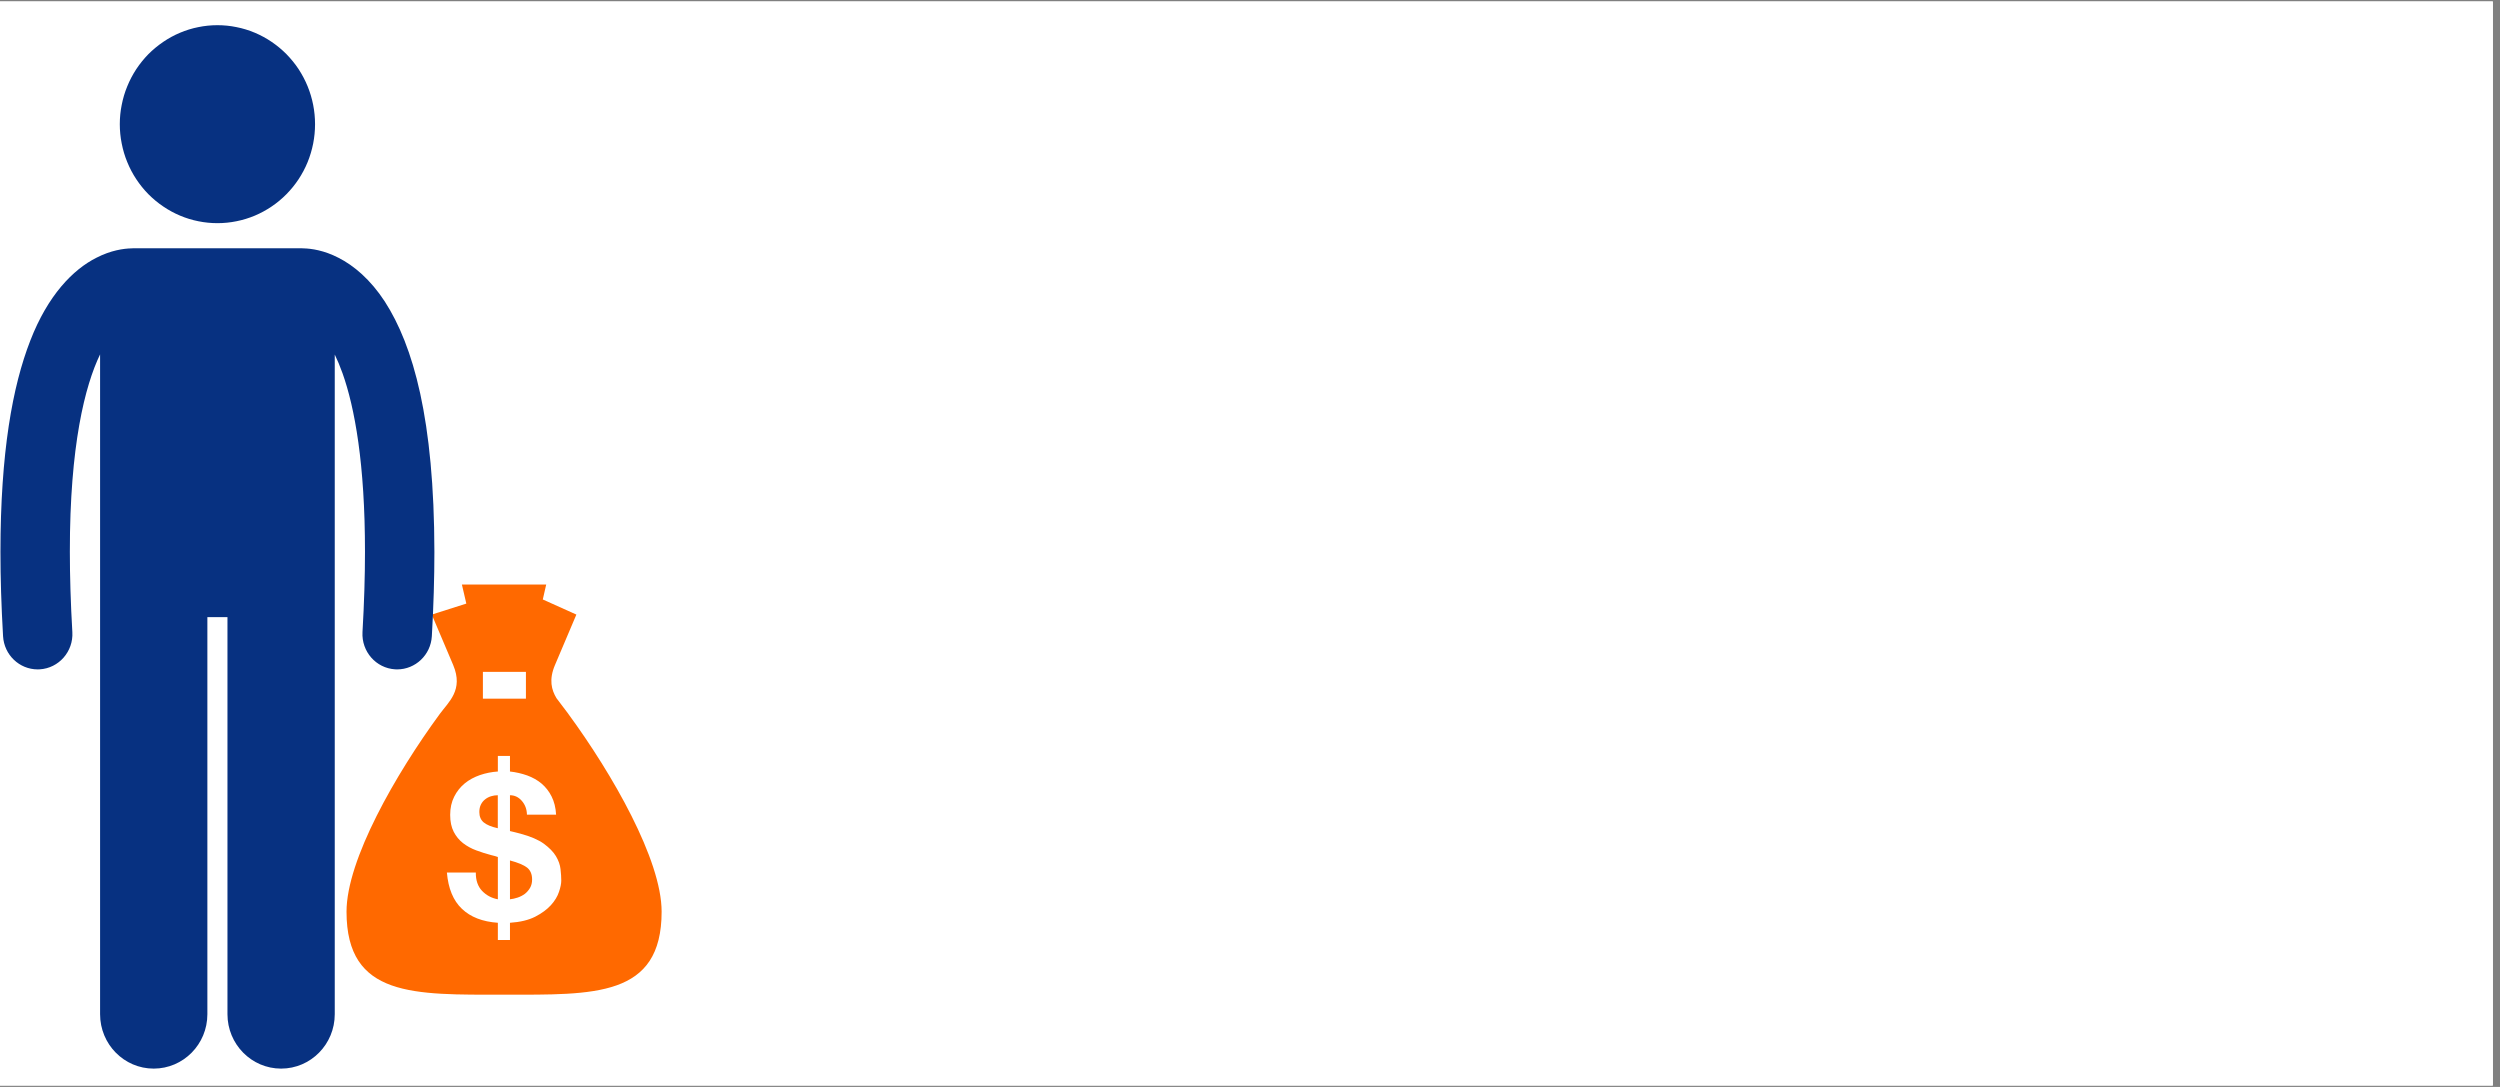
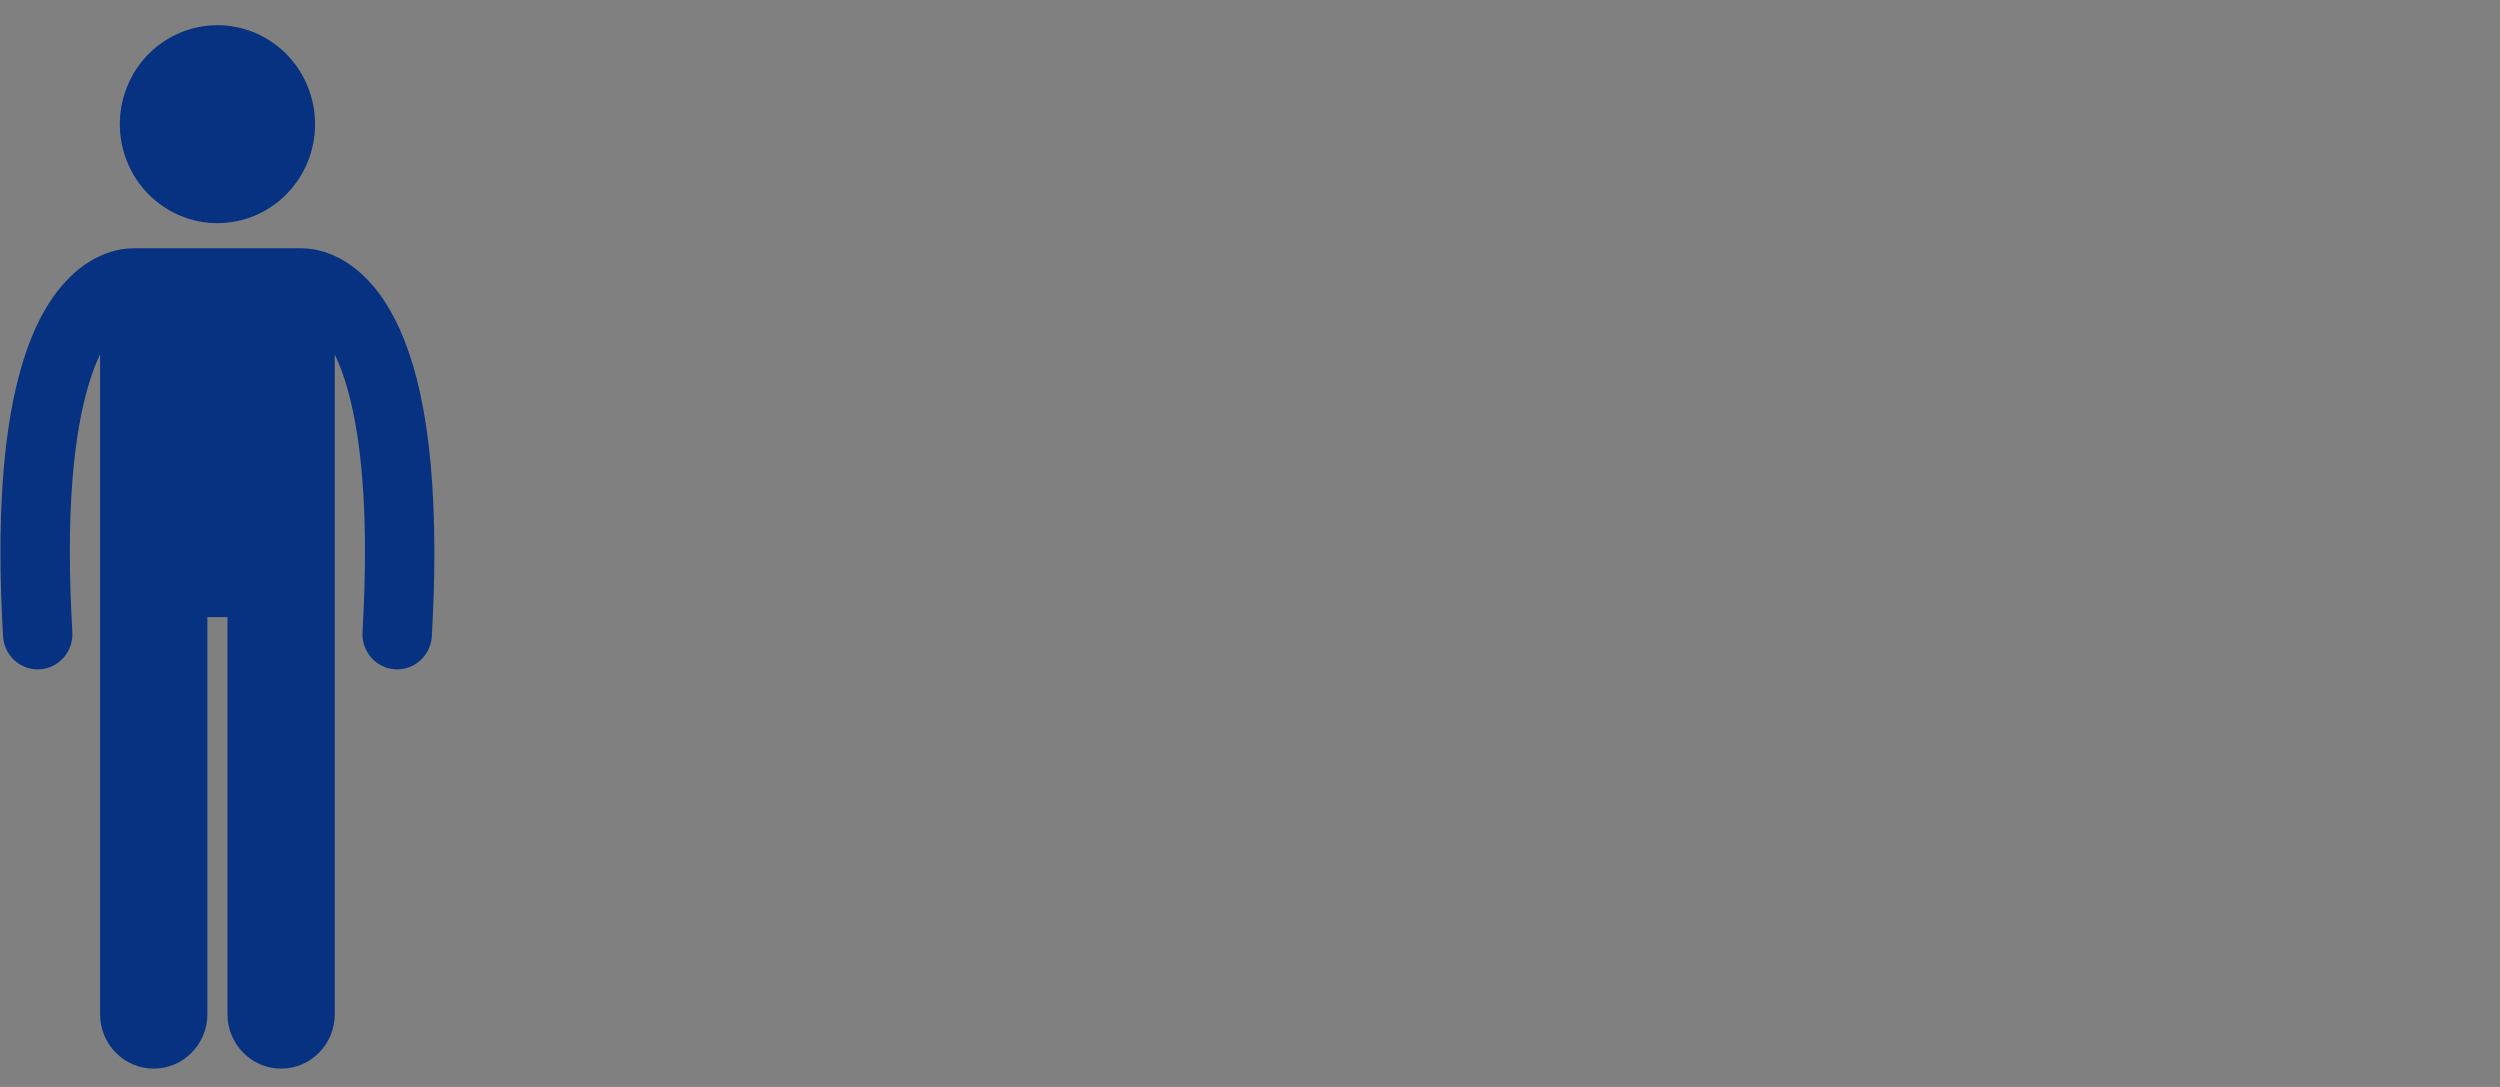
<svg xmlns="http://www.w3.org/2000/svg" width="230" zoomAndPan="magnify" viewBox="0 0 172.5 75" height="100" preserveAspectRatio="xMidYMid meet" version="1.0">
  <rect x="0" y="0" width="172.5" height="75" fill="#808080" stroke="none" />
  <defs>
    <clipPath id="id1">
-       <path d="M 0 0.109 L 172 0.109 L 172 74.891 L 0 74.891 Z M 0 0.109 " clip-rule="nonzero" />
-     </clipPath>
+       </clipPath>
    <clipPath id="id2">
      <path d="M 23.906 40.332 L 45.656 40.332 L 45.656 68.832 L 23.906 68.832 Z M 23.906 40.332 " clip-rule="nonzero" />
    </clipPath>
    <clipPath id="id3">
      <path d="M 0 17 L 30 17 L 30 73.738 L 0 73.738 Z M 0 17 " clip-rule="nonzero" />
    </clipPath>
    <clipPath id="id4">
      <path d="M 8 1.738 L 22 1.738 L 22 16 L 8 16 Z M 8 1.738 " clip-rule="nonzero" />
    </clipPath>
  </defs>
  <g clip-path="url(#id1)">
    <path fill="#ffffff" d="M 0 0.109 L 172.5 0.109 L 172.5 75.109 L 0 75.109 Z M 0 0.109 " fill-opacity="1" fill-rule="nonzero" />
    <path fill="#ffffff" d="M 0 0.109 L 172.5 0.109 L 172.5 75.109 L 0 75.109 Z M 0 0.109 " fill-opacity="1" fill-rule="nonzero" />
    <path fill="#ffffff" d="M 0 0.109 L 172.5 0.109 L 172.5 75.109 L 0 75.109 Z M 0 0.109 " fill-opacity="1" fill-rule="nonzero" />
  </g>
  <g clip-path="url(#id2)">
-     <path fill="#ff6900" d="M 33.473 55.156 C 33.348 55.254 33.25 55.375 33.18 55.52 C 33.109 55.664 33.074 55.832 33.074 56.031 C 33.074 56.336 33.176 56.574 33.371 56.742 C 33.57 56.91 33.895 57.047 34.348 57.148 L 34.348 54.871 C 34.188 54.871 34.031 54.895 33.883 54.941 C 33.73 54.988 33.594 55.059 33.473 55.156 M 36.367 59.863 C 36.137 59.684 35.742 59.52 35.188 59.371 L 35.188 62.051 C 35.355 62.035 35.535 61.992 35.715 61.934 C 35.902 61.871 36.066 61.785 36.215 61.676 C 36.359 61.562 36.477 61.426 36.574 61.262 C 36.668 61.098 36.715 60.906 36.715 60.684 C 36.715 60.32 36.598 60.047 36.367 59.863 M 39.219 49.266 L 39.223 49.27 C 39.215 49.262 39.211 49.254 39.207 49.246 C 38.934 48.875 38.664 48.52 38.398 48.176 C 38.051 47.602 37.863 46.898 38.293 45.887 L 39.77 42.406 L 37.453 41.363 L 37.688 40.332 L 31.871 40.332 L 32.176 41.648 L 29.793 42.406 L 31.27 45.887 C 31.996 47.609 30.953 48.43 30.34 49.27 C 27.305 53.406 23.91 59.332 23.91 62.906 C 23.91 68.828 28.574 68.633 34.781 68.633 C 40.988 68.633 45.652 68.828 45.652 62.906 C 45.652 59.332 42.254 53.406 39.219 49.266 M 33.32 46.359 L 36.289 46.359 L 36.289 48.207 L 33.32 48.207 Z M 38.57 61.539 C 38.465 61.855 38.281 62.16 38.012 62.457 C 37.742 62.754 37.379 63.02 36.926 63.254 C 36.473 63.484 35.895 63.625 35.188 63.672 L 35.188 64.859 L 34.352 64.859 L 34.352 63.672 C 33.293 63.598 32.465 63.277 31.871 62.707 C 31.273 62.141 30.93 61.305 30.836 60.207 L 32.832 60.207 C 32.824 60.738 32.969 61.156 33.258 61.465 C 33.551 61.773 33.914 61.969 34.352 62.051 L 34.352 59.133 C 34.301 59.113 34.238 59.09 34.16 59.07 C 34.078 59.047 33.988 59.023 33.898 59.004 C 33.547 58.914 33.203 58.801 32.863 58.676 C 32.523 58.551 32.219 58.383 31.949 58.176 C 31.68 57.965 31.465 57.703 31.305 57.391 C 31.145 57.078 31.062 56.691 31.062 56.227 C 31.062 55.75 31.156 55.332 31.34 54.969 C 31.523 54.605 31.766 54.301 32.07 54.051 C 32.371 53.805 32.723 53.617 33.117 53.48 C 33.516 53.344 33.926 53.262 34.352 53.234 L 34.352 52.16 L 35.188 52.16 L 35.188 53.234 C 35.609 53.281 36.008 53.375 36.383 53.508 C 36.754 53.645 37.082 53.828 37.367 54.066 C 37.648 54.305 37.883 54.602 38.059 54.953 C 38.238 55.309 38.344 55.727 38.371 56.211 L 36.359 56.211 C 36.352 55.84 36.234 55.523 36.008 55.262 C 35.781 55 35.508 54.871 35.188 54.871 L 35.188 57.344 C 35.297 57.371 35.414 57.398 35.535 57.426 C 35.648 57.453 35.777 57.488 35.91 57.523 C 36.605 57.711 37.145 57.941 37.523 58.215 C 37.898 58.492 38.18 58.777 38.359 59.074 C 38.539 59.375 38.645 59.672 38.676 59.969 C 38.711 60.27 38.727 60.531 38.727 60.766 C 38.727 60.969 38.676 61.23 38.57 61.539 " fill-opacity="1" fill-rule="nonzero" />
-   </g>
+     </g>
  <g clip-path="url(#id3)">
    <path fill="#073181" d="M 2.742 46.184 C 4.062 46.105 5.07 44.953 4.992 43.617 C 4.875 41.598 4.82 39.758 4.82 38.086 C 4.812 30.734 5.867 26.605 6.906 24.453 L 6.906 69.98 C 6.906 72.055 8.562 73.734 10.605 73.734 C 12.652 73.734 14.309 72.055 14.309 69.98 L 14.309 42.582 L 15.695 42.582 L 15.695 69.98 C 15.695 72.055 17.355 73.734 19.398 73.734 C 21.441 73.734 23.098 72.055 23.098 69.98 L 23.098 24.465 C 23.277 24.832 23.457 25.258 23.633 25.75 C 24.477 28.121 25.188 32.012 25.184 38.086 C 25.184 39.758 25.129 41.598 25.012 43.617 C 24.938 44.957 25.945 46.105 27.266 46.184 C 27.312 46.188 27.359 46.188 27.406 46.188 C 28.664 46.188 29.723 45.191 29.797 43.898 C 29.918 41.797 29.973 39.863 29.973 38.086 C 29.961 28.926 28.516 23.855 26.551 20.805 C 25.566 19.293 24.414 18.32 23.352 17.785 C 22.359 17.273 21.48 17.148 20.938 17.137 C 20.887 17.133 20.836 17.129 20.785 17.129 L 9.219 17.129 C 9.172 17.129 9.125 17.133 9.078 17.137 C 8.535 17.148 7.652 17.27 6.652 17.785 C 5.043 18.594 3.305 20.363 2.09 23.504 C 0.863 26.652 0.035 31.207 0.031 38.086 C 0.031 39.863 0.09 41.797 0.211 43.898 C 0.285 45.191 1.34 46.188 2.598 46.188 C 2.645 46.188 2.695 46.184 2.742 46.184 Z M 2.742 46.184 " fill-opacity="1" fill-rule="nonzero" />
  </g>
  <g clip-path="url(#id4)">
    <path fill="#073181" d="M 21.738 8.57 C 21.738 9.016 21.695 9.461 21.609 9.902 C 21.523 10.34 21.395 10.77 21.227 11.184 C 21.059 11.598 20.848 11.992 20.605 12.363 C 20.359 12.734 20.078 13.082 19.766 13.398 C 19.453 13.715 19.113 14 18.746 14.246 C 18.379 14.496 17.988 14.707 17.582 14.879 C 17.172 15.051 16.75 15.18 16.316 15.266 C 15.883 15.355 15.445 15.398 15.004 15.398 C 14.562 15.398 14.121 15.355 13.688 15.266 C 13.254 15.18 12.832 15.051 12.426 14.879 C 12.016 14.707 11.629 14.496 11.262 14.246 C 10.895 14 10.555 13.715 10.238 13.398 C 9.926 13.082 9.648 12.734 9.402 12.363 C 9.156 11.992 8.949 11.598 8.781 11.184 C 8.609 10.77 8.484 10.34 8.398 9.902 C 8.309 9.461 8.266 9.016 8.266 8.57 C 8.266 8.121 8.309 7.676 8.398 7.238 C 8.484 6.797 8.609 6.371 8.781 5.957 C 8.949 5.543 9.156 5.148 9.402 4.773 C 9.648 4.402 9.926 4.059 10.238 3.738 C 10.555 3.422 10.895 3.141 11.262 2.891 C 11.629 2.641 12.016 2.43 12.426 2.258 C 12.832 2.086 13.254 1.957 13.688 1.871 C 14.121 1.781 14.562 1.738 15.004 1.738 C 15.445 1.738 15.883 1.781 16.316 1.871 C 16.75 1.957 17.172 2.086 17.582 2.258 C 17.988 2.43 18.379 2.641 18.746 2.891 C 19.113 3.141 19.453 3.422 19.766 3.738 C 20.078 4.059 20.359 4.402 20.605 4.773 C 20.848 5.148 21.059 5.543 21.227 5.957 C 21.395 6.371 21.523 6.797 21.609 7.238 C 21.695 7.676 21.738 8.121 21.738 8.57 Z M 21.738 8.57 " fill-opacity="1" fill-rule="nonzero" />
  </g>
</svg>